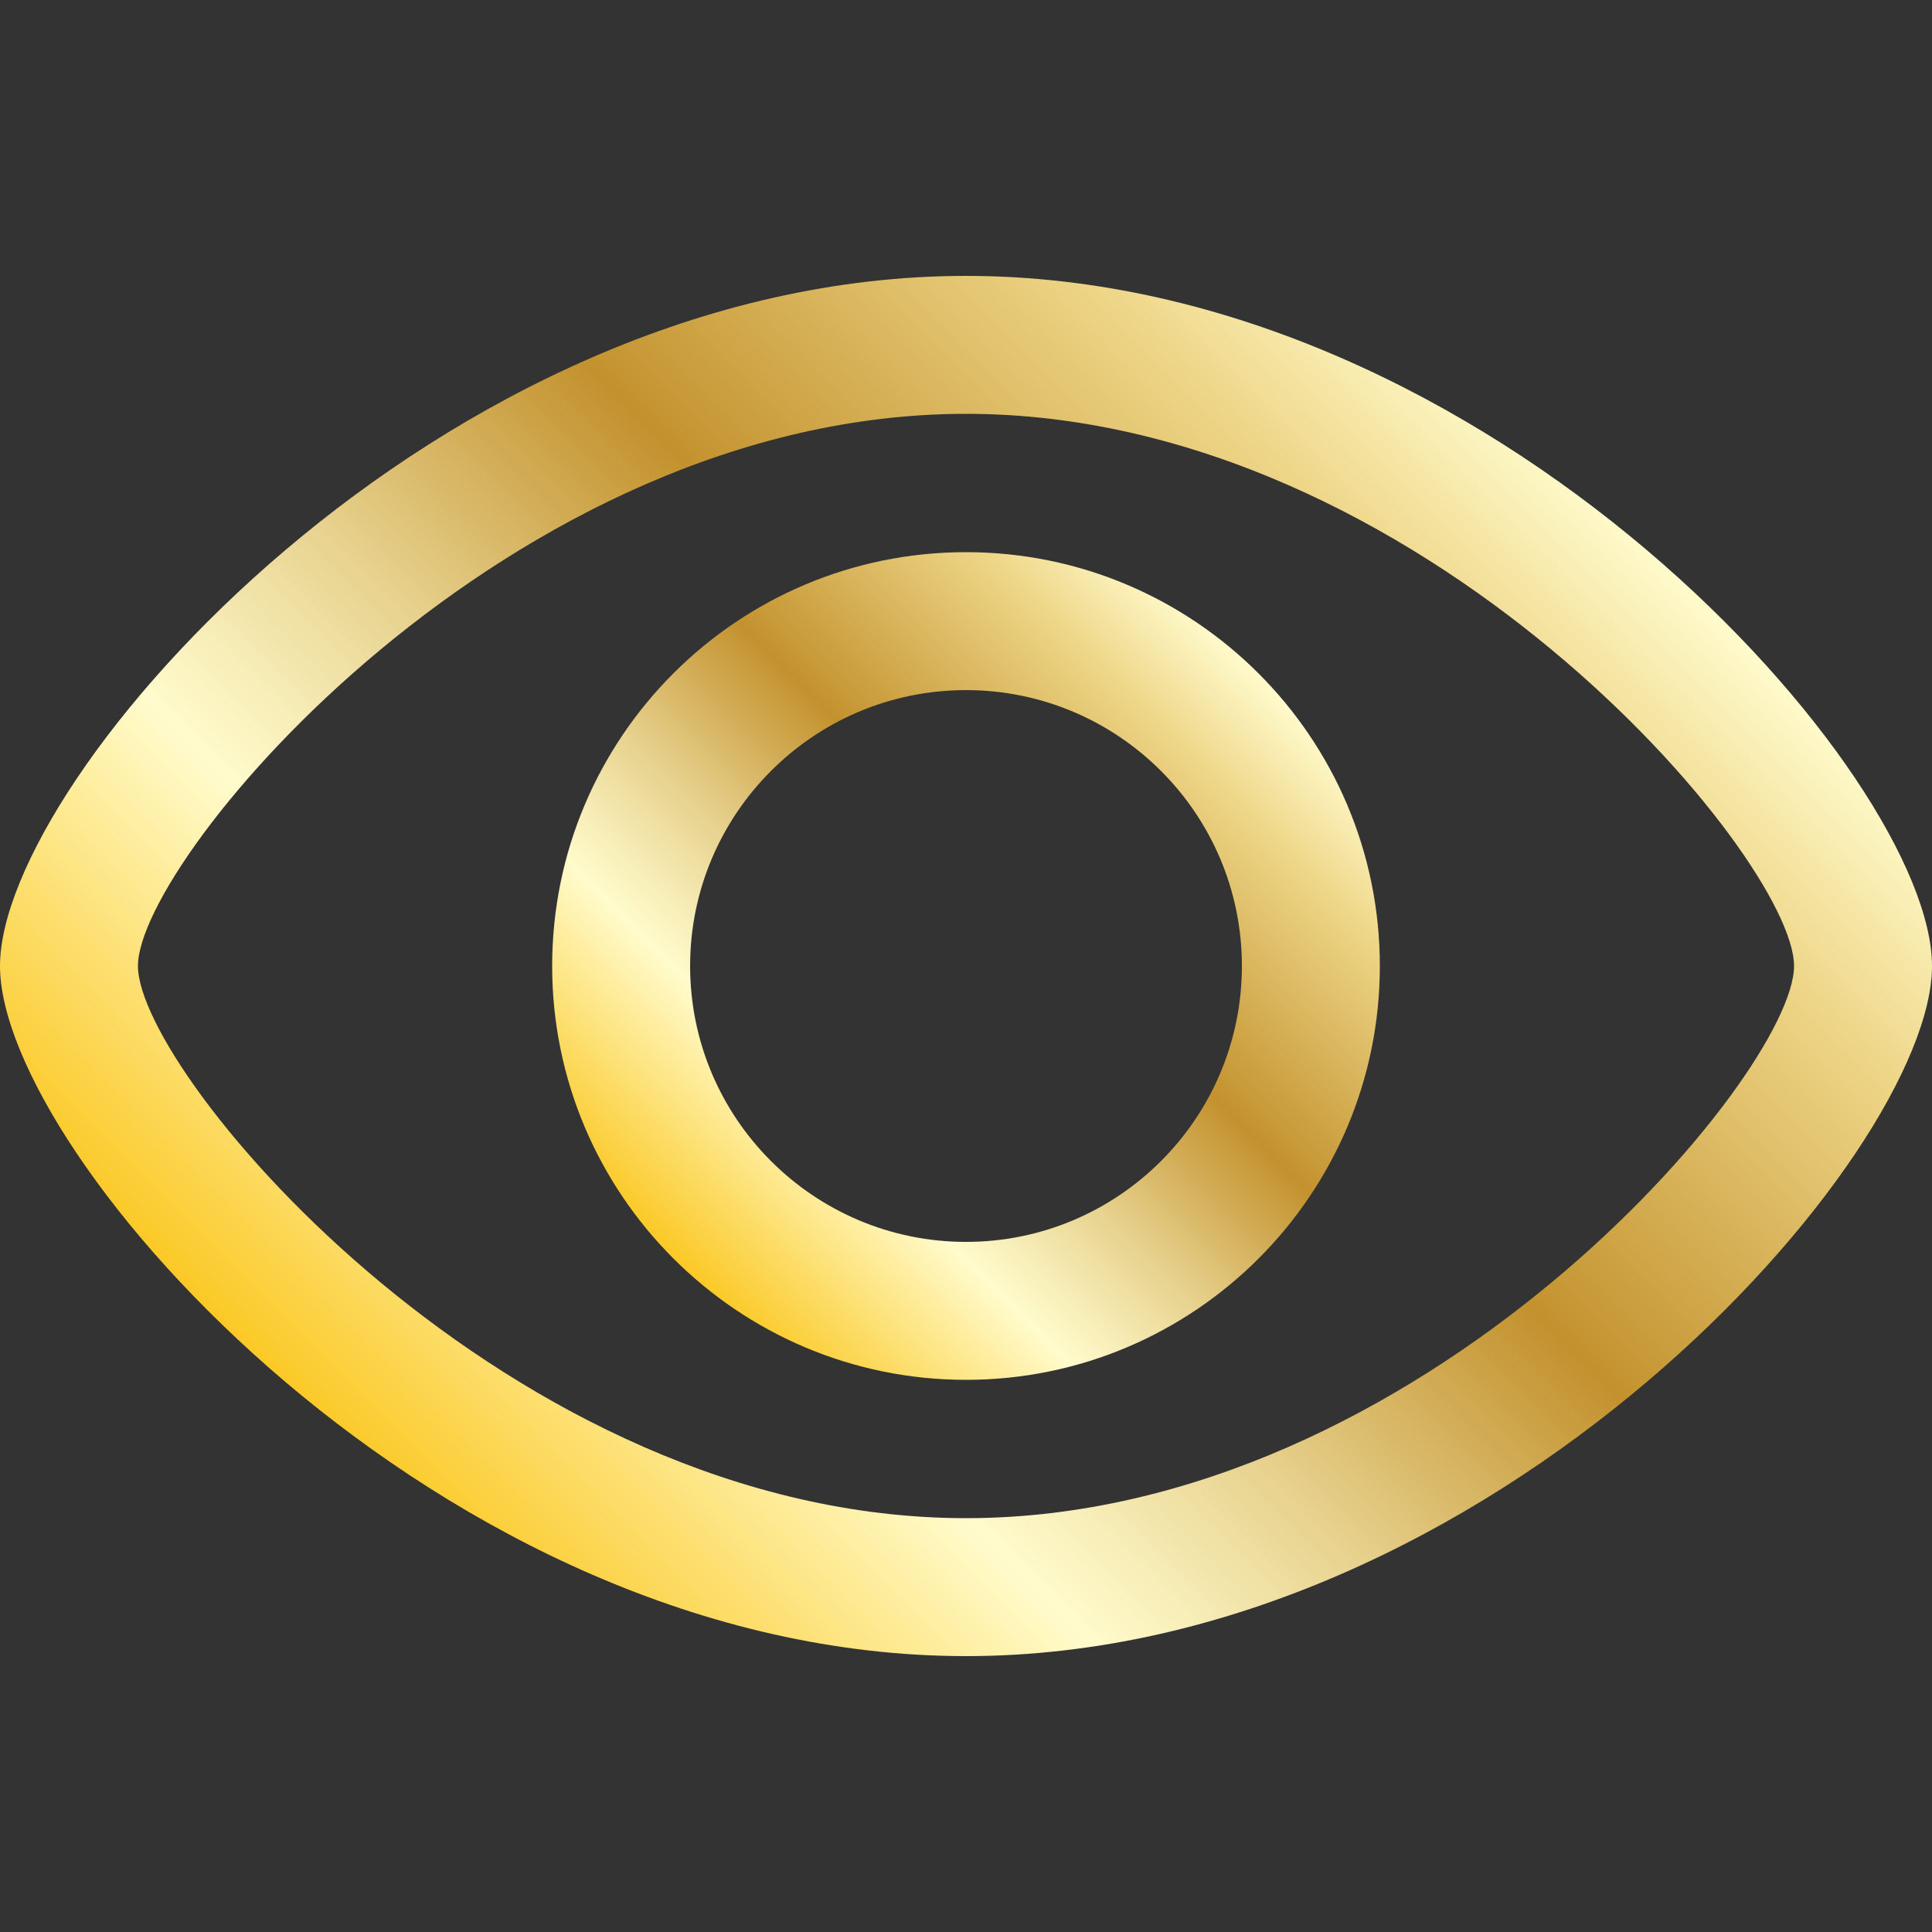
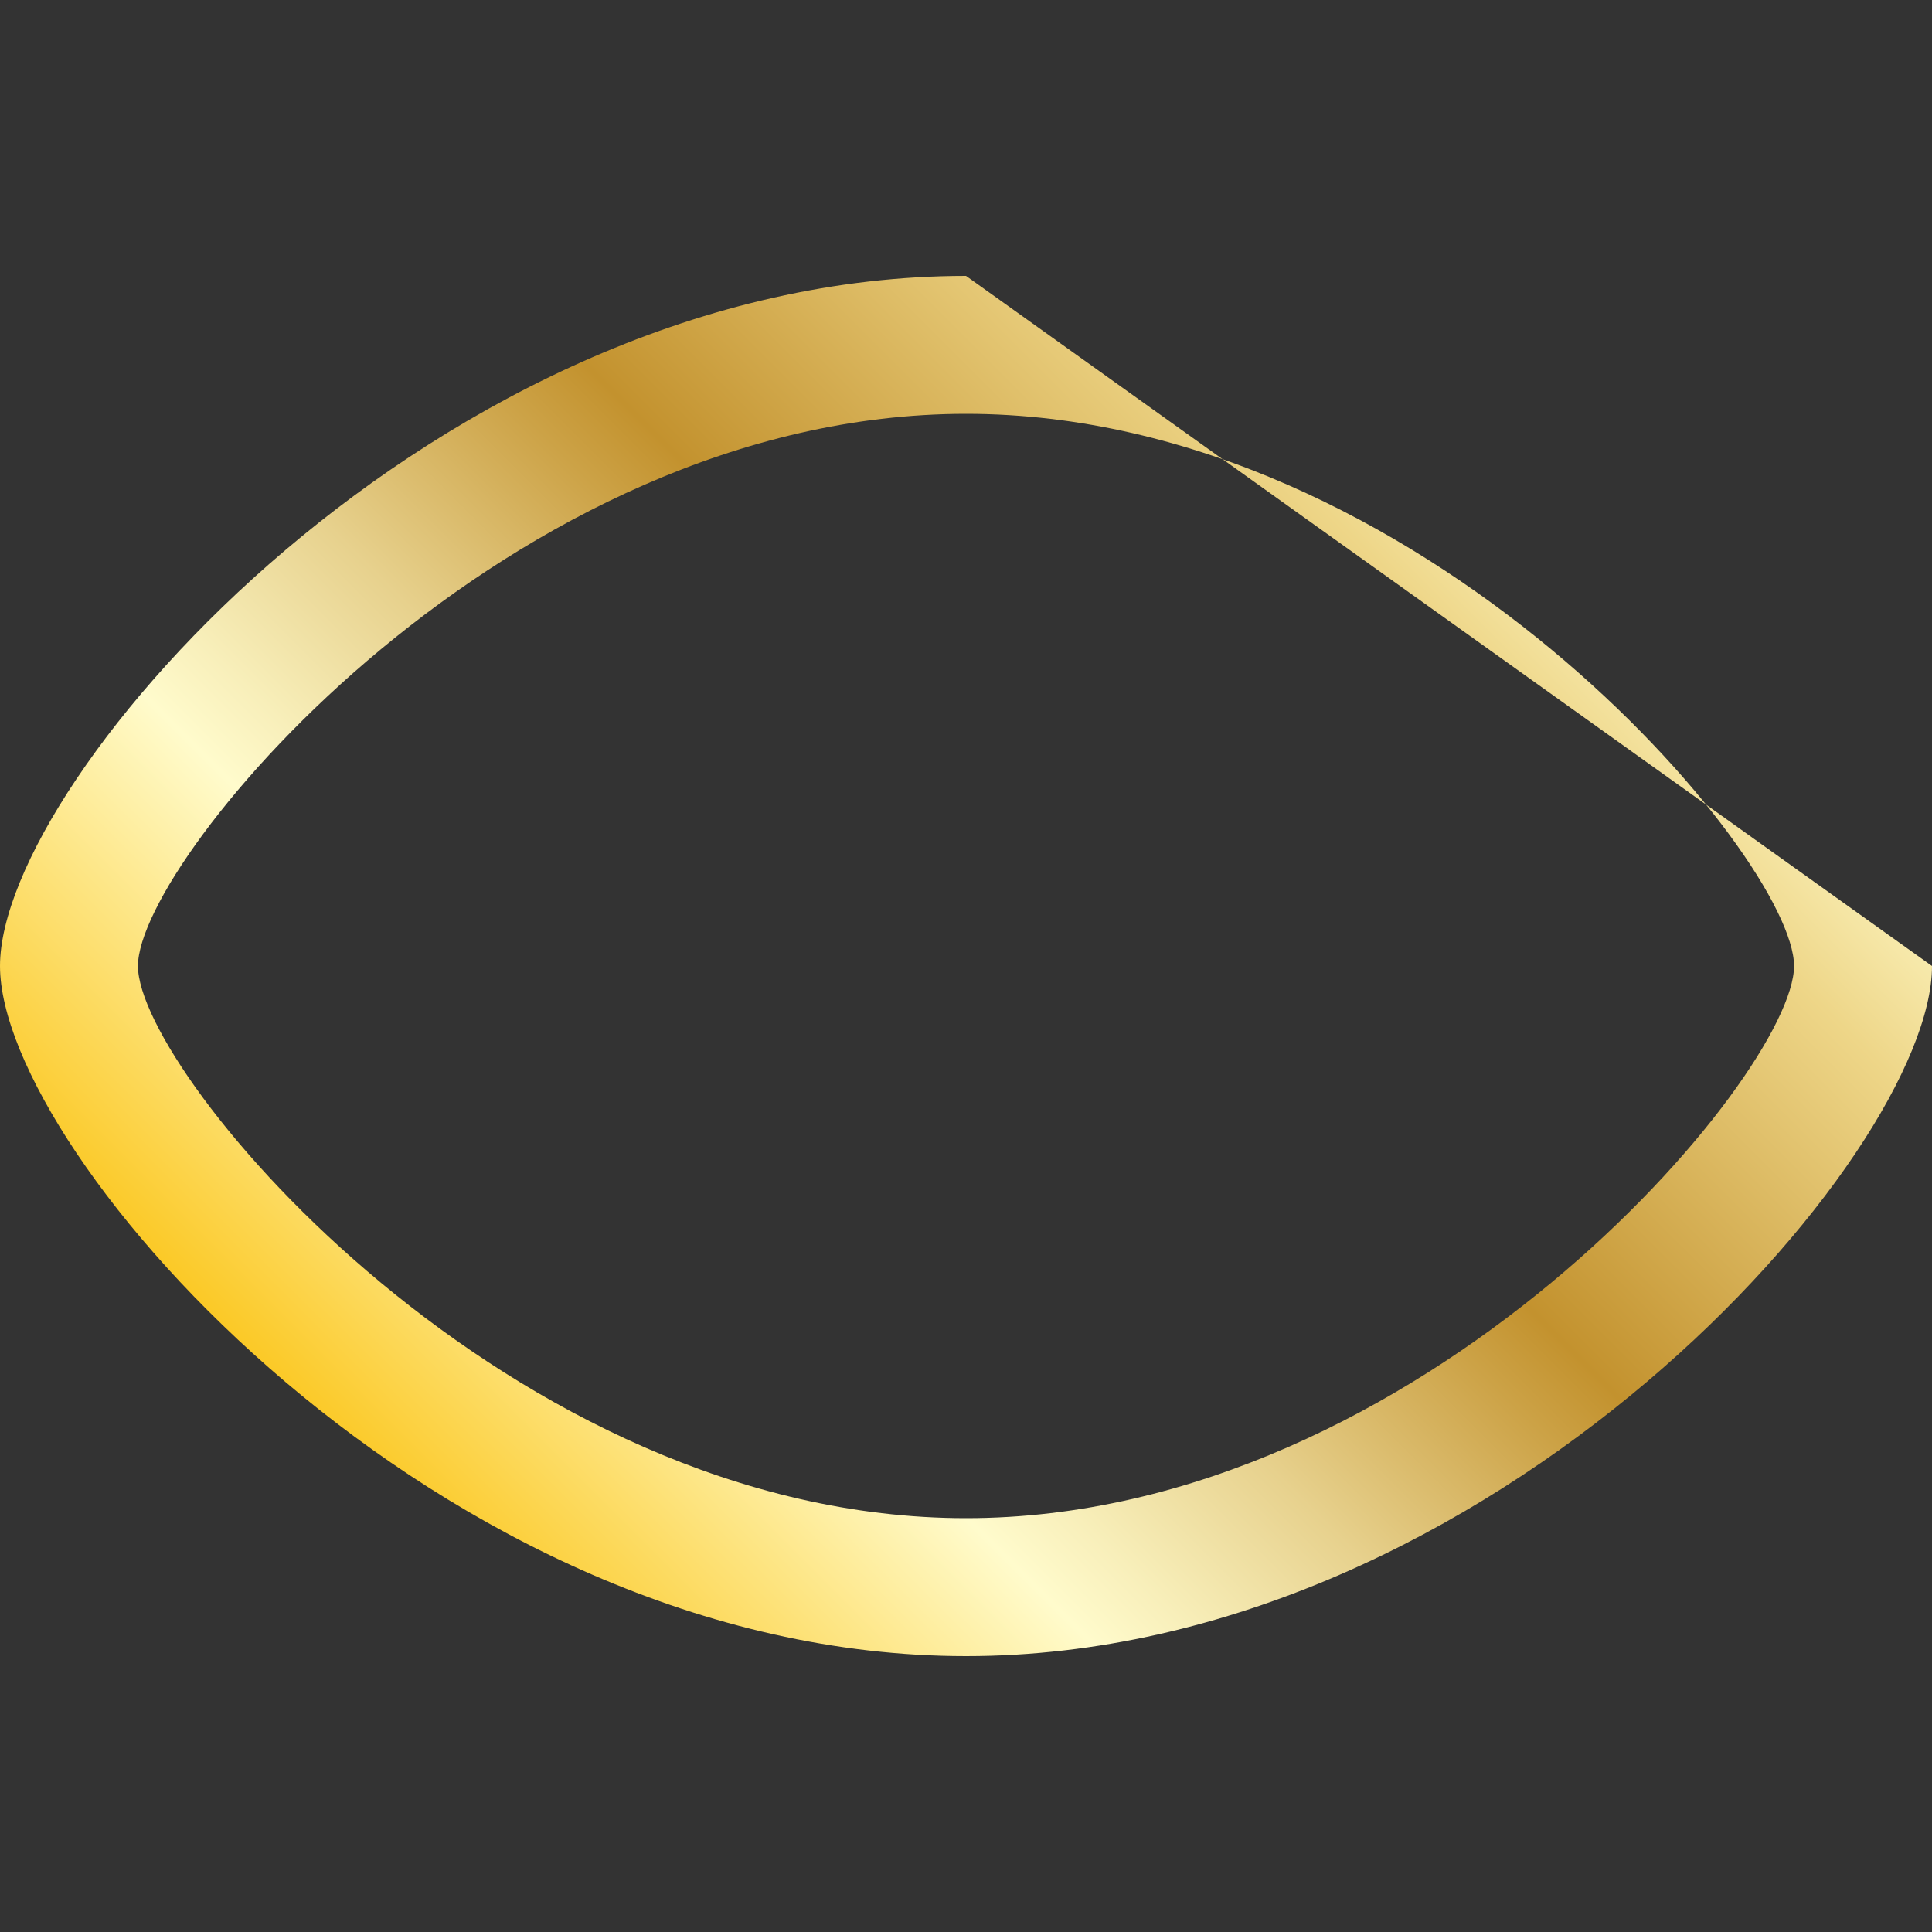
<svg xmlns="http://www.w3.org/2000/svg" xmlns:xlink="http://www.w3.org/1999/xlink" id="b" data-name="Layer 2" viewBox="0 0 50 50">
  <rect x="0" y="0" width="50" height="50" fill="#333333" stroke="none" />
  <defs>
    <style> .f { fill: none; } .g { fill: url(#e); } .h { fill: url(#d); } </style>
    <linearGradient id="d" x1="10.73" y1="39.27" x2="39.27" y2="10.73" gradientUnits="userSpaceOnUse">
      <stop offset="0" stop-color="#fbc926" />
      <stop offset=".25" stop-color="#fffbcc" />
      <stop offset=".3" stop-color="#f8efba" />
      <stop offset=".41" stop-color="#e7d18d" />
      <stop offset=".55" stop-color="#cca246" />
      <stop offset=".6" stop-color="#c3922e" />
      <stop offset=".87" stop-color="#eed688" />
      <stop offset="1" stop-color="#fffbcc" />
    </linearGradient>
    <linearGradient id="e" x1="17.42" y1="32.58" x2="32.58" y2="17.42" xlink:href="#d" />
  </defs>
  <g id="c" data-name="Layer 1">
    <g>
      <g>
-         <path class="h" d="M25,7.14C11.36,7.14,0,20.11,0,25s11.36,17.86,25,17.86,25-12.96,25-17.86S38.64,7.14,25,7.14ZM25,39.29c-11.8,0-21.43-11.48-21.43-14.29s9.63-14.29,21.43-14.29,21.43,11.48,21.43,14.29-9.62,14.29-21.43,14.29Z" />
-         <path class="g" d="M25,14.29c-5.92,0-10.71,4.8-10.71,10.71s4.8,10.71,10.71,10.71,10.71-4.8,10.71-10.71-4.8-10.71-10.71-10.71ZM25,32.14c-3.94,0-7.14-3.2-7.14-7.14s3.2-7.14,7.14-7.14,7.14,3.2,7.14,7.14-3.2,7.14-7.14,7.14Z" />
+         <path class="h" d="M25,7.14C11.36,7.14,0,20.11,0,25s11.36,17.86,25,17.86,25-12.96,25-17.86ZM25,39.29c-11.8,0-21.43-11.48-21.43-14.29s9.63-14.29,21.43-14.29,21.43,11.48,21.43,14.29-9.62,14.29-21.43,14.29Z" />
      </g>
-       <rect class="f" width="50" height="50" />
    </g>
  </g>
</svg>